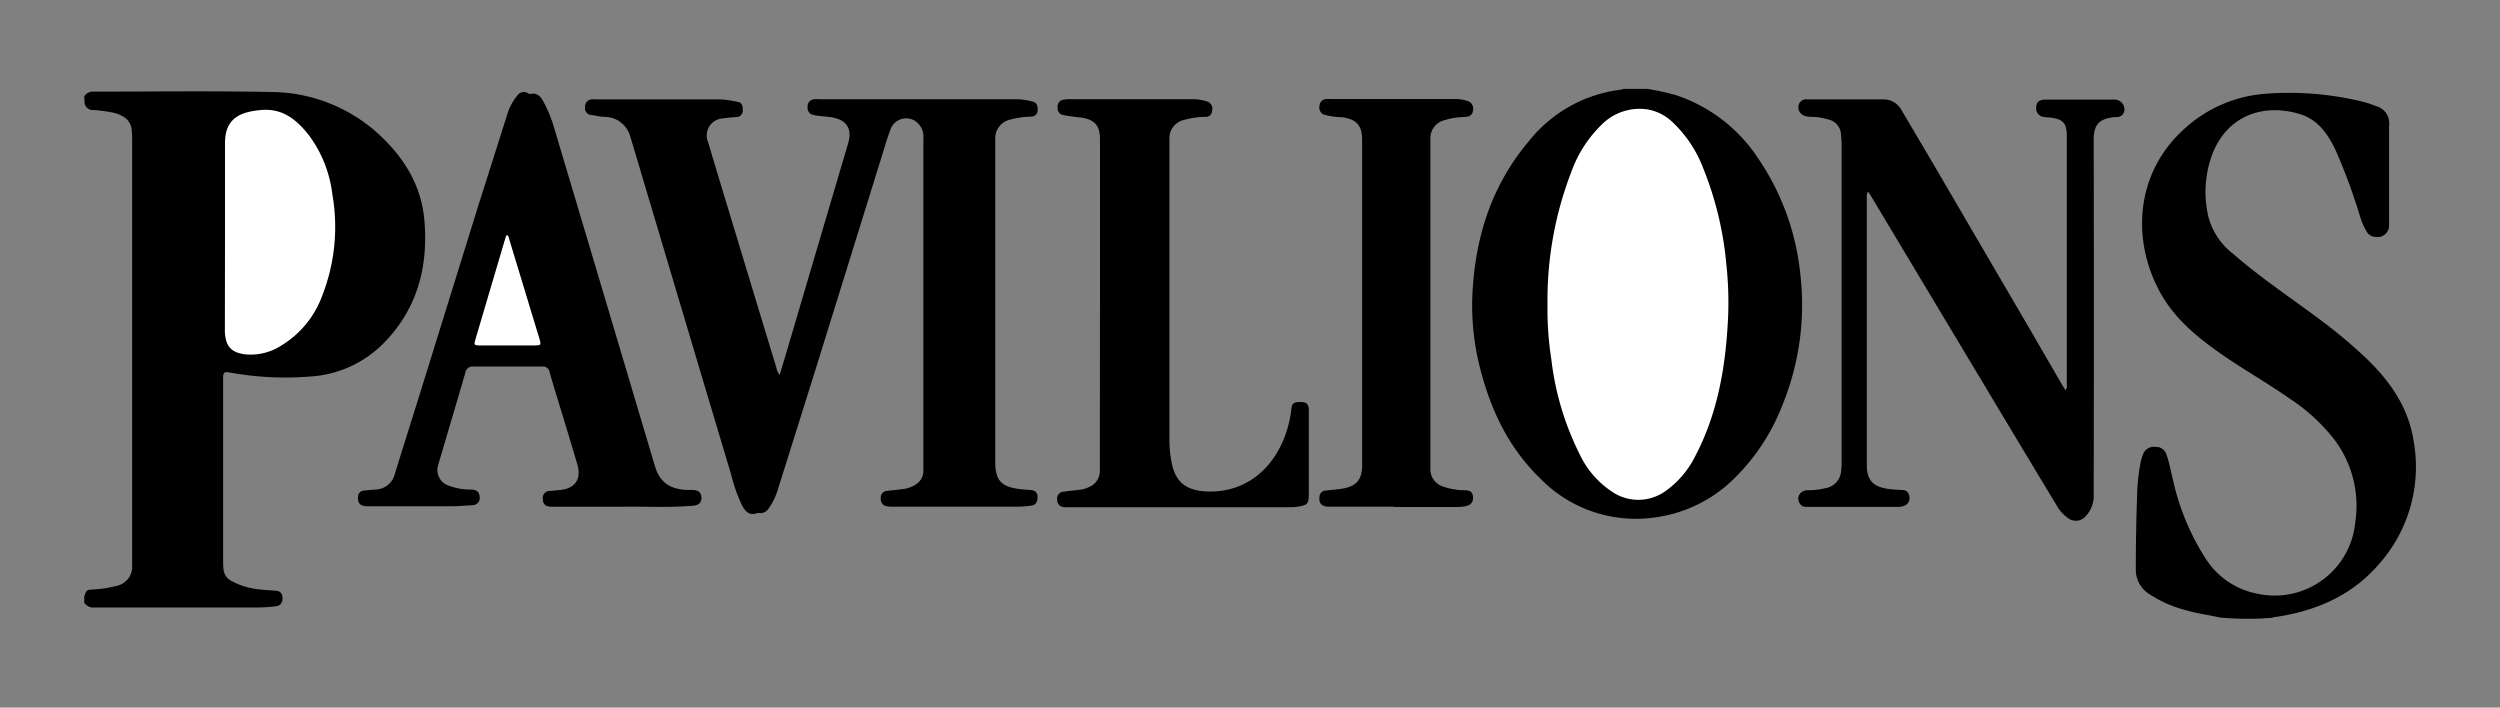
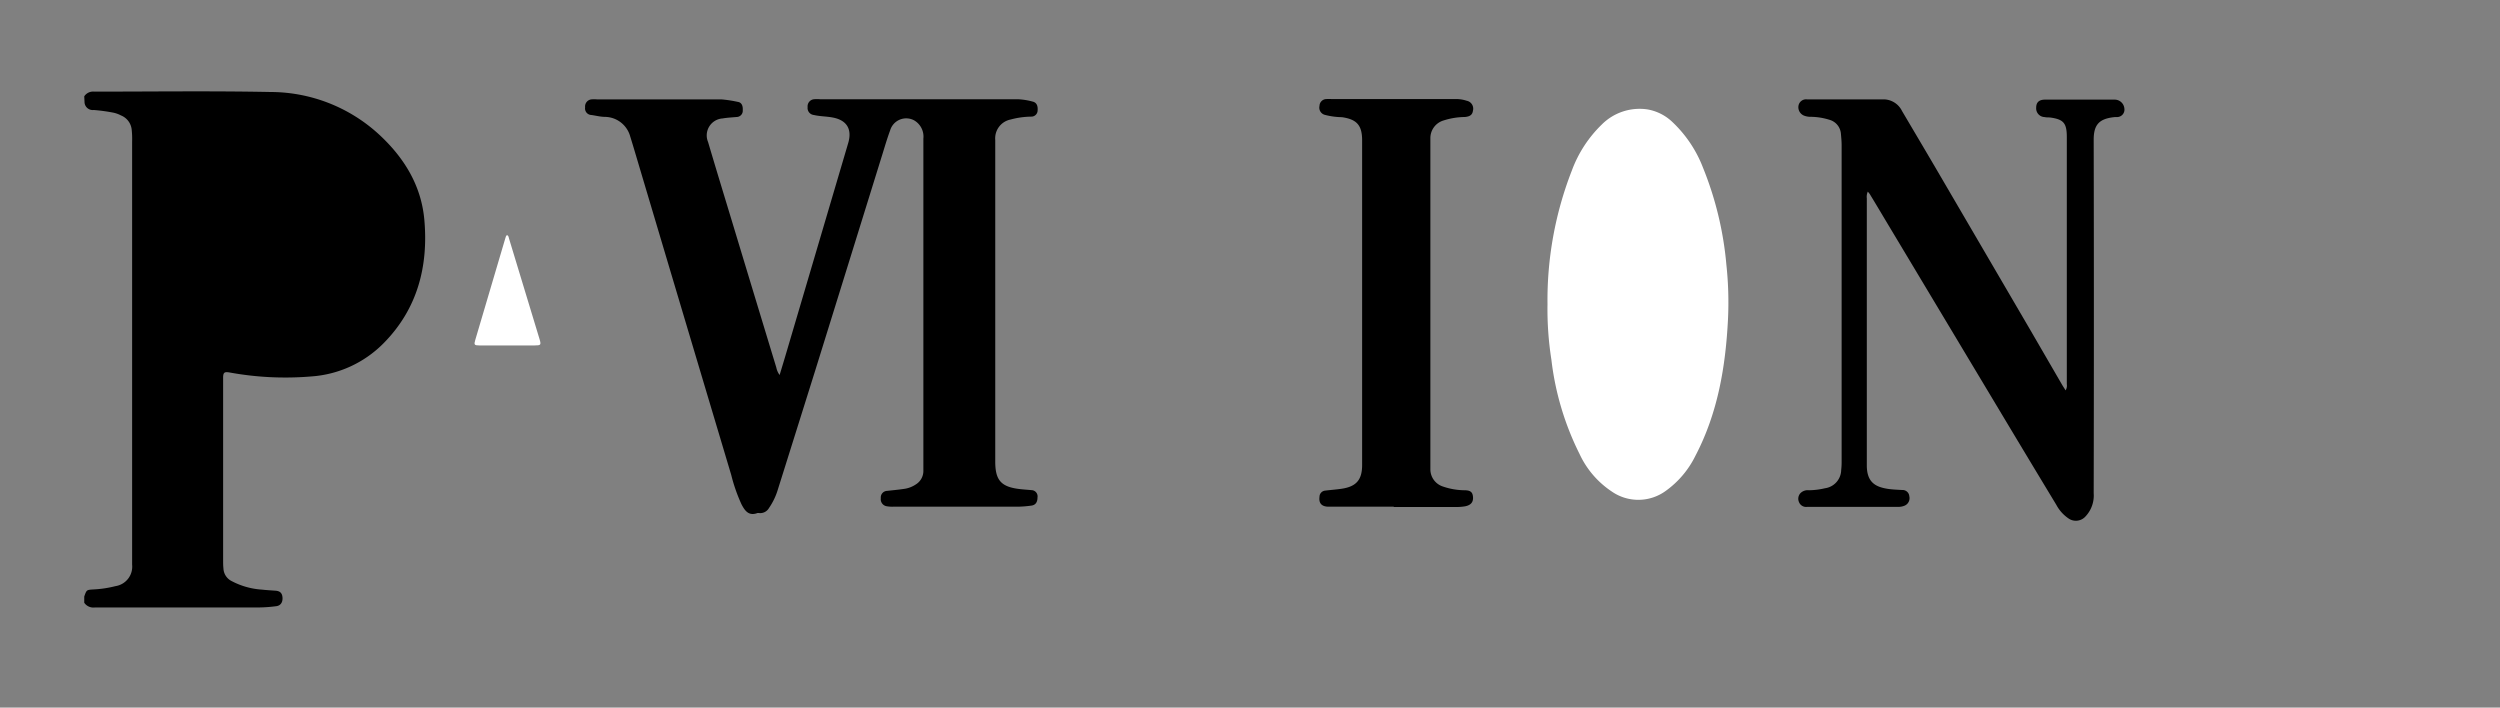
<svg xmlns="http://www.w3.org/2000/svg" id="b7108d5c-00da-460e-831c-9756f050935c" data-name="Layer 1" viewBox="0 0 400 113.22">
  <rect x="0" y="0" width="400" height="113.22" fill="#808080" stroke="none" />
  <defs>
    <style>
      .a2f0be32-6484-43e8-9c52-7ac5962a3a17 {
        fill: #fff;
      }
    </style>
  </defs>
  <g>
    <path d="M13.48,15.41a1.69,1.69,0,0,1,1.59-.75c9.4,0,18.81-.13,28.21.06a25.71,25.71,0,0,1,17.36,6.79c4,3.69,6.75,8.14,7.25,13.61.67,7.46-1.08,14.28-6.49,19.77a18,18,0,0,1-11.59,5.34,49.68,49.68,0,0,1-13.11-.64c-.78-.13-1,0-1,.84,0,2.31,0,4.62,0,6.92V89.53c0,.48,0,1,.05,1.42a2.36,2.36,0,0,0,1.27,2,12,12,0,0,0,4.9,1.39c.72.08,1.44.12,2.15.17s1.08.36,1.13,1.1-.29,1.29-1,1.38a22.58,22.58,0,0,1-2.6.2H15.22a1.78,1.78,0,0,1-1.74-.75v-1c.38-1.08.38-1.06,1.47-1.13a17.5,17.5,0,0,0,3.53-.53,3.15,3.15,0,0,0,2.66-3.43c0-.37,0-.75,0-1.12V22.66a13.9,13.9,0,0,0-.07-1.93,2.75,2.75,0,0,0-1.71-2.26A4.67,4.67,0,0,0,18,18a27.87,27.87,0,0,0-3-.4,1.32,1.32,0,0,1-1.47-1.15Z" />
-     <path d="M355.15,98.8c-1.81-.42-3.66-.64-5.45-1.18A19.22,19.22,0,0,1,343.81,95a4.57,4.57,0,0,1-2.08-4c0-3.75.06-7.5.19-11.24a33,33,0,0,1,.56-5.69,8.15,8.15,0,0,1,.4-1.36,1.83,1.83,0,0,1,2-1.2,1.72,1.72,0,0,1,1.78,1.3c.48,1.34.69,2.75,1.05,4.11a38.39,38.39,0,0,0,5.15,12.38A12.58,12.58,0,0,0,361.22,95a12.95,12.95,0,0,0,15.63-11.49,17.59,17.59,0,0,0-3.42-13.27,29.82,29.82,0,0,0-7-6.41c-3.78-2.65-7.83-4.9-11.59-7.58s-7.06-5.51-9.25-9.53c-4.5-8.23-4.06-19,4-26.19A21.51,21.51,0,0,1,362.5,15a49.33,49.33,0,0,1,15.22,1.2,15.71,15.71,0,0,1,2.41.77,2.81,2.81,0,0,1,2.12,3.11c0,3.6,0,7.2,0,10.8,0,1.66,0,3.32,0,5A1.87,1.87,0,0,1,380,37.9a1.68,1.68,0,0,1-1.29-.77,10.82,10.82,0,0,1-1.17-2.73,94.2,94.2,0,0,0-3.76-10.19c-1.26-2.7-2.89-5.12-5.93-6-5.8-1.7-11.68.3-14,6.79a17.34,17.34,0,0,0-.51,9.68,11,11,0,0,0,3.94,5.91c4.44,3.9,9.39,7.14,14.11,10.69A78.11,78.11,0,0,1,378.24,57c4,3.74,7.07,8,7.94,13.55a23.42,23.42,0,0,1-5.67,19.85c-4.29,4.91-9.9,7.31-16.22,8.29-.27,0-.8.16-.8.16A49.33,49.33,0,0,1,355.15,98.8Z" />
-     <path d="M263.55,14.22a42.26,42.26,0,0,1,4.44.95,25.25,25.25,0,0,1,13.2,10A39.89,39.89,0,0,1,288,43.43a42.46,42.46,0,0,1-2.81,21.38,33.2,33.2,0,0,1-7.39,11.42,22.23,22.23,0,0,1-13.87,6.66,21.29,21.29,0,0,1-17.56-6.41c-4.91-4.77-7.75-10.67-9.46-17.19a40.63,40.63,0,0,1-1.34-11.87c.39-9.23,3-17.69,9.06-24.84a22.19,22.19,0,0,1,14.63-8.22,3.77,3.77,0,0,0,.58-.14Z" />
    <path d="M124.74,60c.42-1.39.8-2.64,1.17-3.9l9.8-33.2c.66-2.22-.21-3.68-2.49-4.1-1-.19-2-.17-3-.4a1.12,1.12,0,0,1-1-1.26,1.14,1.14,0,0,1,1-1.26,6.12,6.12,0,0,1,1,0h31.65a10.77,10.77,0,0,1,2.34.37c.7.16.86.75.81,1.41a1,1,0,0,1-1,1,13.21,13.21,0,0,0-3.31.46,3.07,3.07,0,0,0-2.47,3.28c0,.27,0,.54,0,.82V73.85c0,3,.93,4.07,4,4.41.59.07,1.18.1,1.77.16A1,1,0,0,1,166,79.59c0,.76-.32,1.23-1,1.31a17.45,17.45,0,0,1-2.15.17H142.93a5.11,5.11,0,0,1-1-.06,1.14,1.14,0,0,1-1-1.3,1.05,1.05,0,0,1,1-1.17c.89-.1,1.78-.18,2.66-.31a4.46,4.46,0,0,0,2-.76,2.52,2.52,0,0,0,1.15-2.13c0-.2,0-.4,0-.6q0-26.28,0-52.56a3,3,0,0,0-1.49-2.93,2.68,2.68,0,0,0-3.83,1.62c-.51,1.37-.91,2.78-1.35,4.18q-5.29,17.05-10.6,34.12-3,9.57-6,19.11a10.54,10.54,0,0,1-1.43,3,1.61,1.61,0,0,1-1.57.81.72.72,0,0,0-.29,0c-1.39.51-2-.37-2.54-1.4A26.64,26.64,0,0,1,117,76Q109.2,49.9,101.44,23.82c-.2-.66-.4-1.33-.61-2a4.25,4.25,0,0,0-4-3.12c-.75,0-1.48-.2-2.21-.3a1.05,1.05,0,0,1-1-1.23,1.14,1.14,0,0,1,1-1.27,5.31,5.31,0,0,1,.89,0c6.63,0,13.26,0,19.89,0a19.8,19.8,0,0,1,2.64.4c.67.09.84.71.8,1.32a1,1,0,0,1-1,1.1c-.74.07-1.49.1-2.22.23a2.72,2.72,0,0,0-2.33,3.77c1.23,4.16,2.5,8.32,3.76,12.47Q120.62,47,124.21,58.8A3,3,0,0,0,124.74,60Z" />
    <path d="M298.85,30.66a2,2,0,0,0-.16,1.07c0,14.24,0,28.48,0,42.73,0,2.78,1.46,3.47,3.44,3.77.74.1,1.48.13,2.23.17a1.08,1.08,0,0,1,1.13,1,1.3,1.3,0,0,1-.72,1.49,2.52,2.52,0,0,1-1,.21H289.13a1.21,1.21,0,0,1-1.27-.72,1.31,1.31,0,0,1,.2-1.46,1.63,1.63,0,0,1,1.36-.48,11.83,11.83,0,0,0,2.58-.32,3,3,0,0,0,2.59-2.92,11,11,0,0,0,.07-1.41V23.22c0-.6-.06-1.19-.11-1.78a2.52,2.52,0,0,0-1.86-2.28,10.32,10.32,0,0,0-2.93-.47,2.9,2.9,0,0,1-1.09-.18,1.45,1.45,0,0,1-.91-1.61,1.23,1.23,0,0,1,1.36-1c4.12,0,8.24,0,12.36,0a3.32,3.32,0,0,1,2.85,1.87c1.77,3,3.55,6,5.31,9l15.28,26.15,5,8.62c.17.29.36.57.58.92a1.51,1.51,0,0,0,.19-1q0-19.76,0-39.52c0-2.27-.52-2.86-2.75-3.15-.28,0-.55,0-.82-.06a1.39,1.39,0,0,1-1.33-1.5c0-.84.44-1.28,1.39-1.29,2.83,0,5.66,0,8.49,0,.9,0,1.79,0,2.68,0a1.56,1.56,0,0,1,1.55,1.42,1.19,1.19,0,0,1-1.13,1.37l-.37,0c-2.51.24-3.41,1.18-3.41,3.63q.06,28.29,0,56.57a4.87,4.87,0,0,1-1.3,3.69,2.06,2.06,0,0,1-2.77.3,6.07,6.07,0,0,1-1.91-2.15q-4.2-6.94-8.37-13.9L301.47,34.89q-1.14-1.92-2.3-3.83C299.09,30.94,299,30.84,298.85,30.66Z" />
-     <path d="M99.66,81.08H88.31c-1,0-1.42-.37-1.46-1.19A1.13,1.13,0,0,1,88,78.55l1.7-.16c2.31-.25,3.34-1.73,2.7-4-.9-3.07-1.84-6.13-2.77-9.19-.56-1.85-1.14-3.7-1.67-5.56a1.11,1.11,0,0,0-1.27-1q-5.46,0-10.94,0a1.18,1.18,0,0,0-1.3,1c-1.43,4.93-2.9,9.86-4.35,14.78a2.63,2.63,0,0,0,1.78,3.31,9.69,9.69,0,0,0,3.5.6c.9,0,1.35.45,1.37,1.22a1.15,1.15,0,0,1-1.15,1.28c-1.19.07-2.37.18-3.57.17-4.41,0-8.83,0-13.25,0-1.1,0-1.58-.48-1.5-1.45a1,1,0,0,1,1-1.06c.59-.06,1.18-.12,1.78-.16a3.28,3.28,0,0,0,3.12-2.53c1.32-4.26,2.66-8.52,4-12.79q4.59-14.78,9.18-29.57Q78.72,26,81.11,18.47a8.56,8.56,0,0,1,1.68-3.2,1.2,1.2,0,0,1,1.65-.36.68.68,0,0,0,.49.11c1-.21,1.56.42,2,1.2a21.24,21.24,0,0,1,1.78,4.4q8.06,27,16.09,54c.74,2.47,2.29,3.63,5.08,3.77.32,0,.64,0,1,0q1.35.07,1.35,1.26c0,.79-.45,1.19-1.33,1.26C106.85,81.26,102.83,81,99.66,81.08Z" />
-     <path d="M176,48.47V22.35c0-2.25-.82-3.2-3-3.54a28.28,28.28,0,0,1-2.87-.4,1.09,1.09,0,0,1-.91-1.17,1.1,1.1,0,0,1,.89-1.28,5.06,5.06,0,0,1,1-.09c6.68,0,13.35,0,20,0a7.8,7.8,0,0,1,2,.36,1.2,1.2,0,0,1,.83,1.47,1,1,0,0,1-1.1,1,12.78,12.78,0,0,0-3.31.47,3,3,0,0,0-2.42,3.22v.53q0,23.48,0,47a19.49,19.49,0,0,0,.42,4.44c.64,2.76,2.24,4,5.07,4.25,6.09.43,10.44-3,12.6-7.88a18,18,0,0,0,1.42-5.3c.09-.91.4-1.12,1.48-1.11.92,0,1.23.27,1.31,1.15,0,.2,0,.4,0,.59,0,4.35,0,8.69,0,13,0,1.51-.2,1.74-1.7,2a9.91,9.91,0,0,1-1.33.09H171.16a6.78,6.78,0,0,1-.9,0,1.16,1.16,0,0,1-1.11-1.25,1.09,1.09,0,0,1,1.08-1.24c.84-.12,1.68-.2,2.52-.3a4.33,4.33,0,0,0,1.49-.43,2.78,2.78,0,0,0,1.74-2.7c0-3.15,0-6.3,0-9.45Z" />
    <path d="M223,81.07c-3.47,0-6.95,0-10.42,0-1.11,0-1.6-.56-1.46-1.57a1,1,0,0,1,.89-1c.88-.11,1.77-.17,2.65-.3,2.35-.35,3.28-1.43,3.28-3.8q0-26,0-51.95c0-2.41-.86-3.36-3.23-3.7a11.35,11.35,0,0,1-2.72-.37,1.19,1.19,0,0,1-.87-1.43,1.12,1.12,0,0,1,1.1-1.1,7.4,7.4,0,0,1,.82,0h19.8a5.42,5.42,0,0,1,1.83.27,1.29,1.29,0,0,1,1,1.6c-.1.75-.62.93-1.28,1a11.52,11.52,0,0,0-3.44.56,2.94,2.94,0,0,0-2.09,2.86c0,.27,0,.55,0,.82V74.14c0,.32,0,.64,0,1a2.89,2.89,0,0,0,2,2.7,10.85,10.85,0,0,0,3.43.6c1,0,1.33.31,1.39,1.08s-.29,1.3-1.27,1.49a8.13,8.13,0,0,1-1.48.11H223Z" />
-     <path class="a2f0be32-6484-43e8-9c52-7ac5962a3a17" d="M36,37.89c0-5,0-10,0-15,0-2.64,1.08-4.18,3.33-4.86a12.29,12.29,0,0,1,2.41-.42c3.51-.35,5.81,1.62,7.76,4.13a19.63,19.63,0,0,1,3.67,9.32A30.13,30.13,0,0,1,51.6,47.19a15.58,15.58,0,0,1-6.66,8.14,9,9,0,0,1-5.83,1.35c-2.18-.32-3-1.32-3.13-3.53,0-.33,0-.65,0-1Z" />
    <path class="a2f0be32-6484-43e8-9c52-7ac5962a3a17" d="M247.6,48.68a57,57,0,0,1,3.89-21.38,19.79,19.79,0,0,1,4.79-7.37,8.55,8.55,0,0,1,7.28-2.43,7.65,7.65,0,0,1,4,2,19.81,19.81,0,0,1,4.9,7.28,53.89,53.89,0,0,1,3.76,15.57,56.1,56.1,0,0,1,.26,8.69c-.38,7.62-1.63,15.05-5.22,21.9a15.05,15.05,0,0,1-4.71,5.58,7.45,7.45,0,0,1-8.67.12,14.55,14.55,0,0,1-5.15-6,45.44,45.44,0,0,1-4.51-15.11A52,52,0,0,1,247.6,48.68Z" />
    <path class="a2f0be32-6484-43e8-9c52-7ac5962a3a17" d="M81.13,37.61c.26.13.26.37.32.58q2.44,8,4.88,16.08c.28.93.19,1-.78,1H76.7c-.81,0-.89-.11-.66-.87q2.4-8.18,4.83-16.34C80.92,37.93,80.94,37.72,81.13,37.61Z" />
  </g>
</svg>